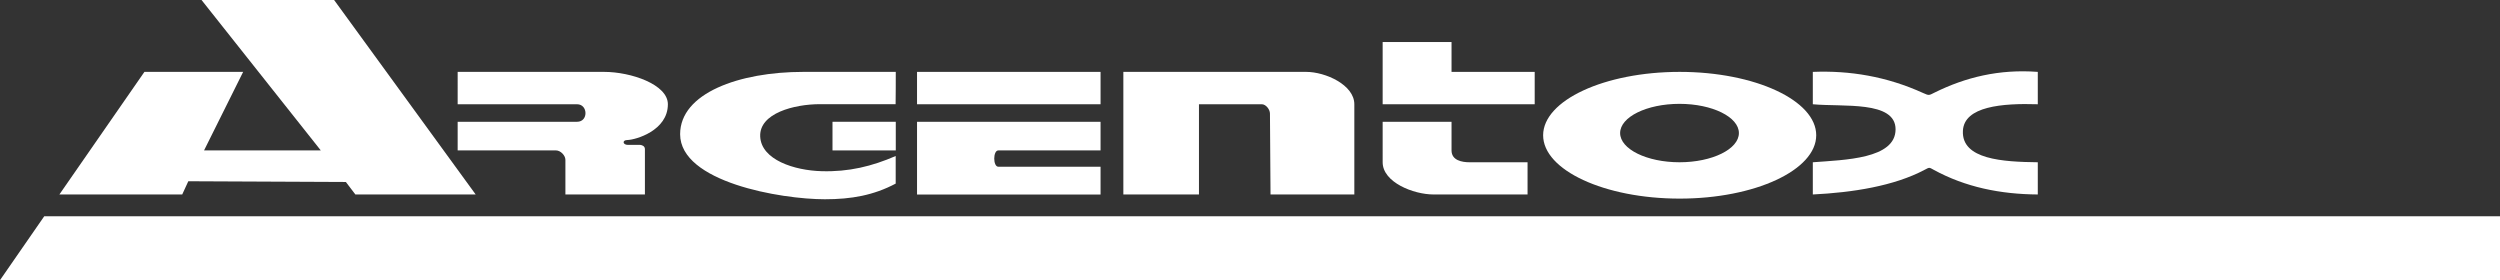
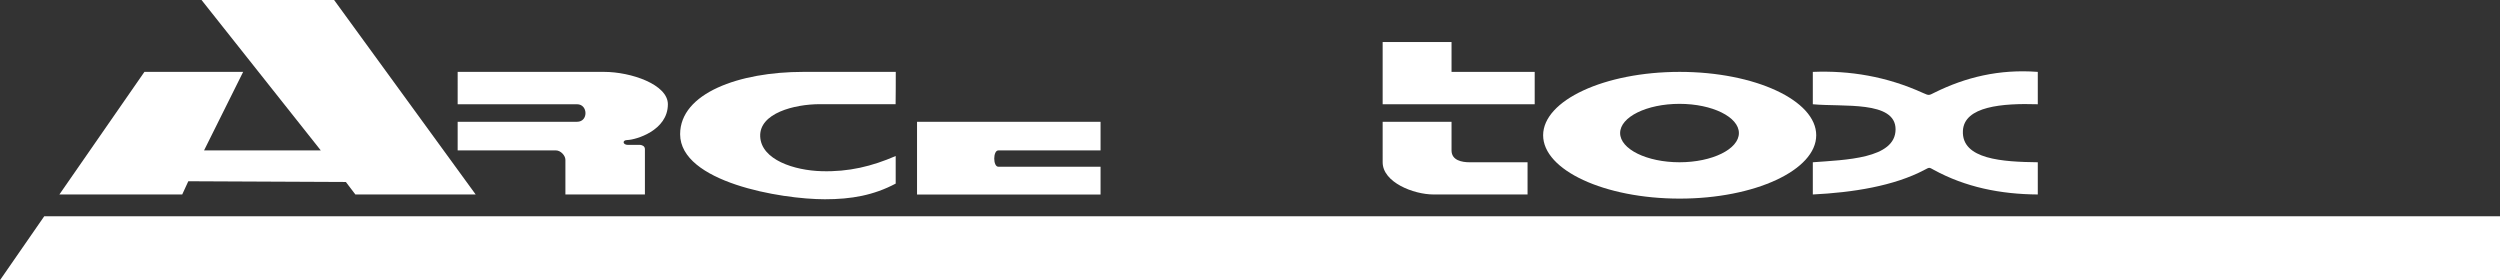
<svg xmlns="http://www.w3.org/2000/svg" version="1.1" id="Ebene_1" x="0px" y="0px" viewBox="0 0 308.14 34.53" style="enable-background:new 0 0 308.14 34.53;" xml:space="preserve">
  <rect x="0" y="0" width="308.14" height="34.53" fill="#333333" stroke="none" />
  <style type="text/css">
	.st0{fill-rule:evenodd;clip-rule:evenodd;fill:#FFFFFF;}
</style>
  <polyline class="st0" points="24.84,0 41.18,0 58.63,23.97 43.8,23.97 42.63,22.43 23.21,22.34 22.46,23.97 7.32,23.97 17.8,8.86   29.97,8.86 25.15,18.54 39.54,18.54 " />
  <path class="st0" d="m56.41 8.86h18.05c3.31 0 7.86 1.55 7.86 3.99c0 3.25-3.97 4.39-5.01 4.41c-.65.01-.56.6.09.6c.51 0 1.02 0 1.52 0c.26.03.57.16.57.53v5.58h-9.8v-4.27c0-.55-.61-1.16-1.15-1.16h-12.13v-3.53h14.72c1.41 0 1.35-2.16 0-2.16h-14.72" />
  <path class="st0" d="m110.41 8.86h-11.4c-7.92 0-15.18 2.63-15.18 7.68c0 5.9 12.41 8.02 17.84 8.02c3.26 0 5.99-.48 8.73-1.93c0-.7 0 .43 0-3.4c-2.93 1.27-5.79 1.97-9.14 1.87c-3.35-.09-7.43-1.4-7.56-4.27c-.13-2.87 4.19-3.99 7.37-3.99h9.32c.02-1.32.02-2.65.02-3.98" />
-   <polyline class="st0" points="110.41,15.01 102.61,15.01 102.61,18.54 110.41,18.54 " />
-   <polyline class="st0" points="113.03,8.86 135.65,8.86 135.65,12.85 113.03,12.85 " />
  <path class="st0" d="m113.03 15.01h22.62v3.53h-12.6c-.67 0-.67 2.01 0 2.01h12.6v3.43h-22.62" />
-   <path class="st0" d="m138.46 8.86h22.54c2.38 0 5.93 1.61 5.93 3.99v11.12h-10.33l-.07-9.97c0-.51-.5-1.15-1-1.15h-7.75v11.12h-9.32" />
  <polyline class="st0" points="170.42,5.18 178.91,5.18 178.91,8.86 189.16,8.86 189.16,12.85 170.42,12.85 " />
  <path class="st0" d="m170.42 15.01h8.49v3.53c0 1.23 1.29 1.46 2.21 1.46h7.16v3.97h-11.58c-2.48 0-6.28-1.5-6.28-3.97" />
  <path class="st0" d="m207.01 12.8c4.03 0 7.32 1.62 7.32 3.6s-3.29 3.6-7.32 3.6c-4.03 0-7.32-1.62-7.32-3.6s3.28-3.6 7.32-3.6m.02-3.94c9.27 0 16.83 3.51 16.83 7.81c0 4.3-7.56 7.81-16.83 7.81s-16.83-3.51-16.83-7.81c.01-4.3 7.56-7.81 16.83-7.81z" />
  <path class="st0" d="m223.44 8.86v3.99c3.71.35 10.2-.47 10.2 3.09c0 3.66-6.3 3.76-10.2 4.06v3.97c4.89-.24 10.03-1.04 13.8-3.05c.59-.31.52-.31 1.12.02c3.88 2.12 8.19 3 12.81 3.03v-3.97c-4.26-.05-9.41-.33-9.23-3.88c.15-3.02 4.85-3.41 9.23-3.27v-3.99c-4.79-.36-8.94.68-12.7 2.54c-.72.36-.69.4-1.42.07c-4.53-2.06-9.07-2.79-13.61-2.61" />
  <polyline class="st0" points="5.45,26.66 0,34.53 308.14,34.53 308.14,26.66 " />
</svg>